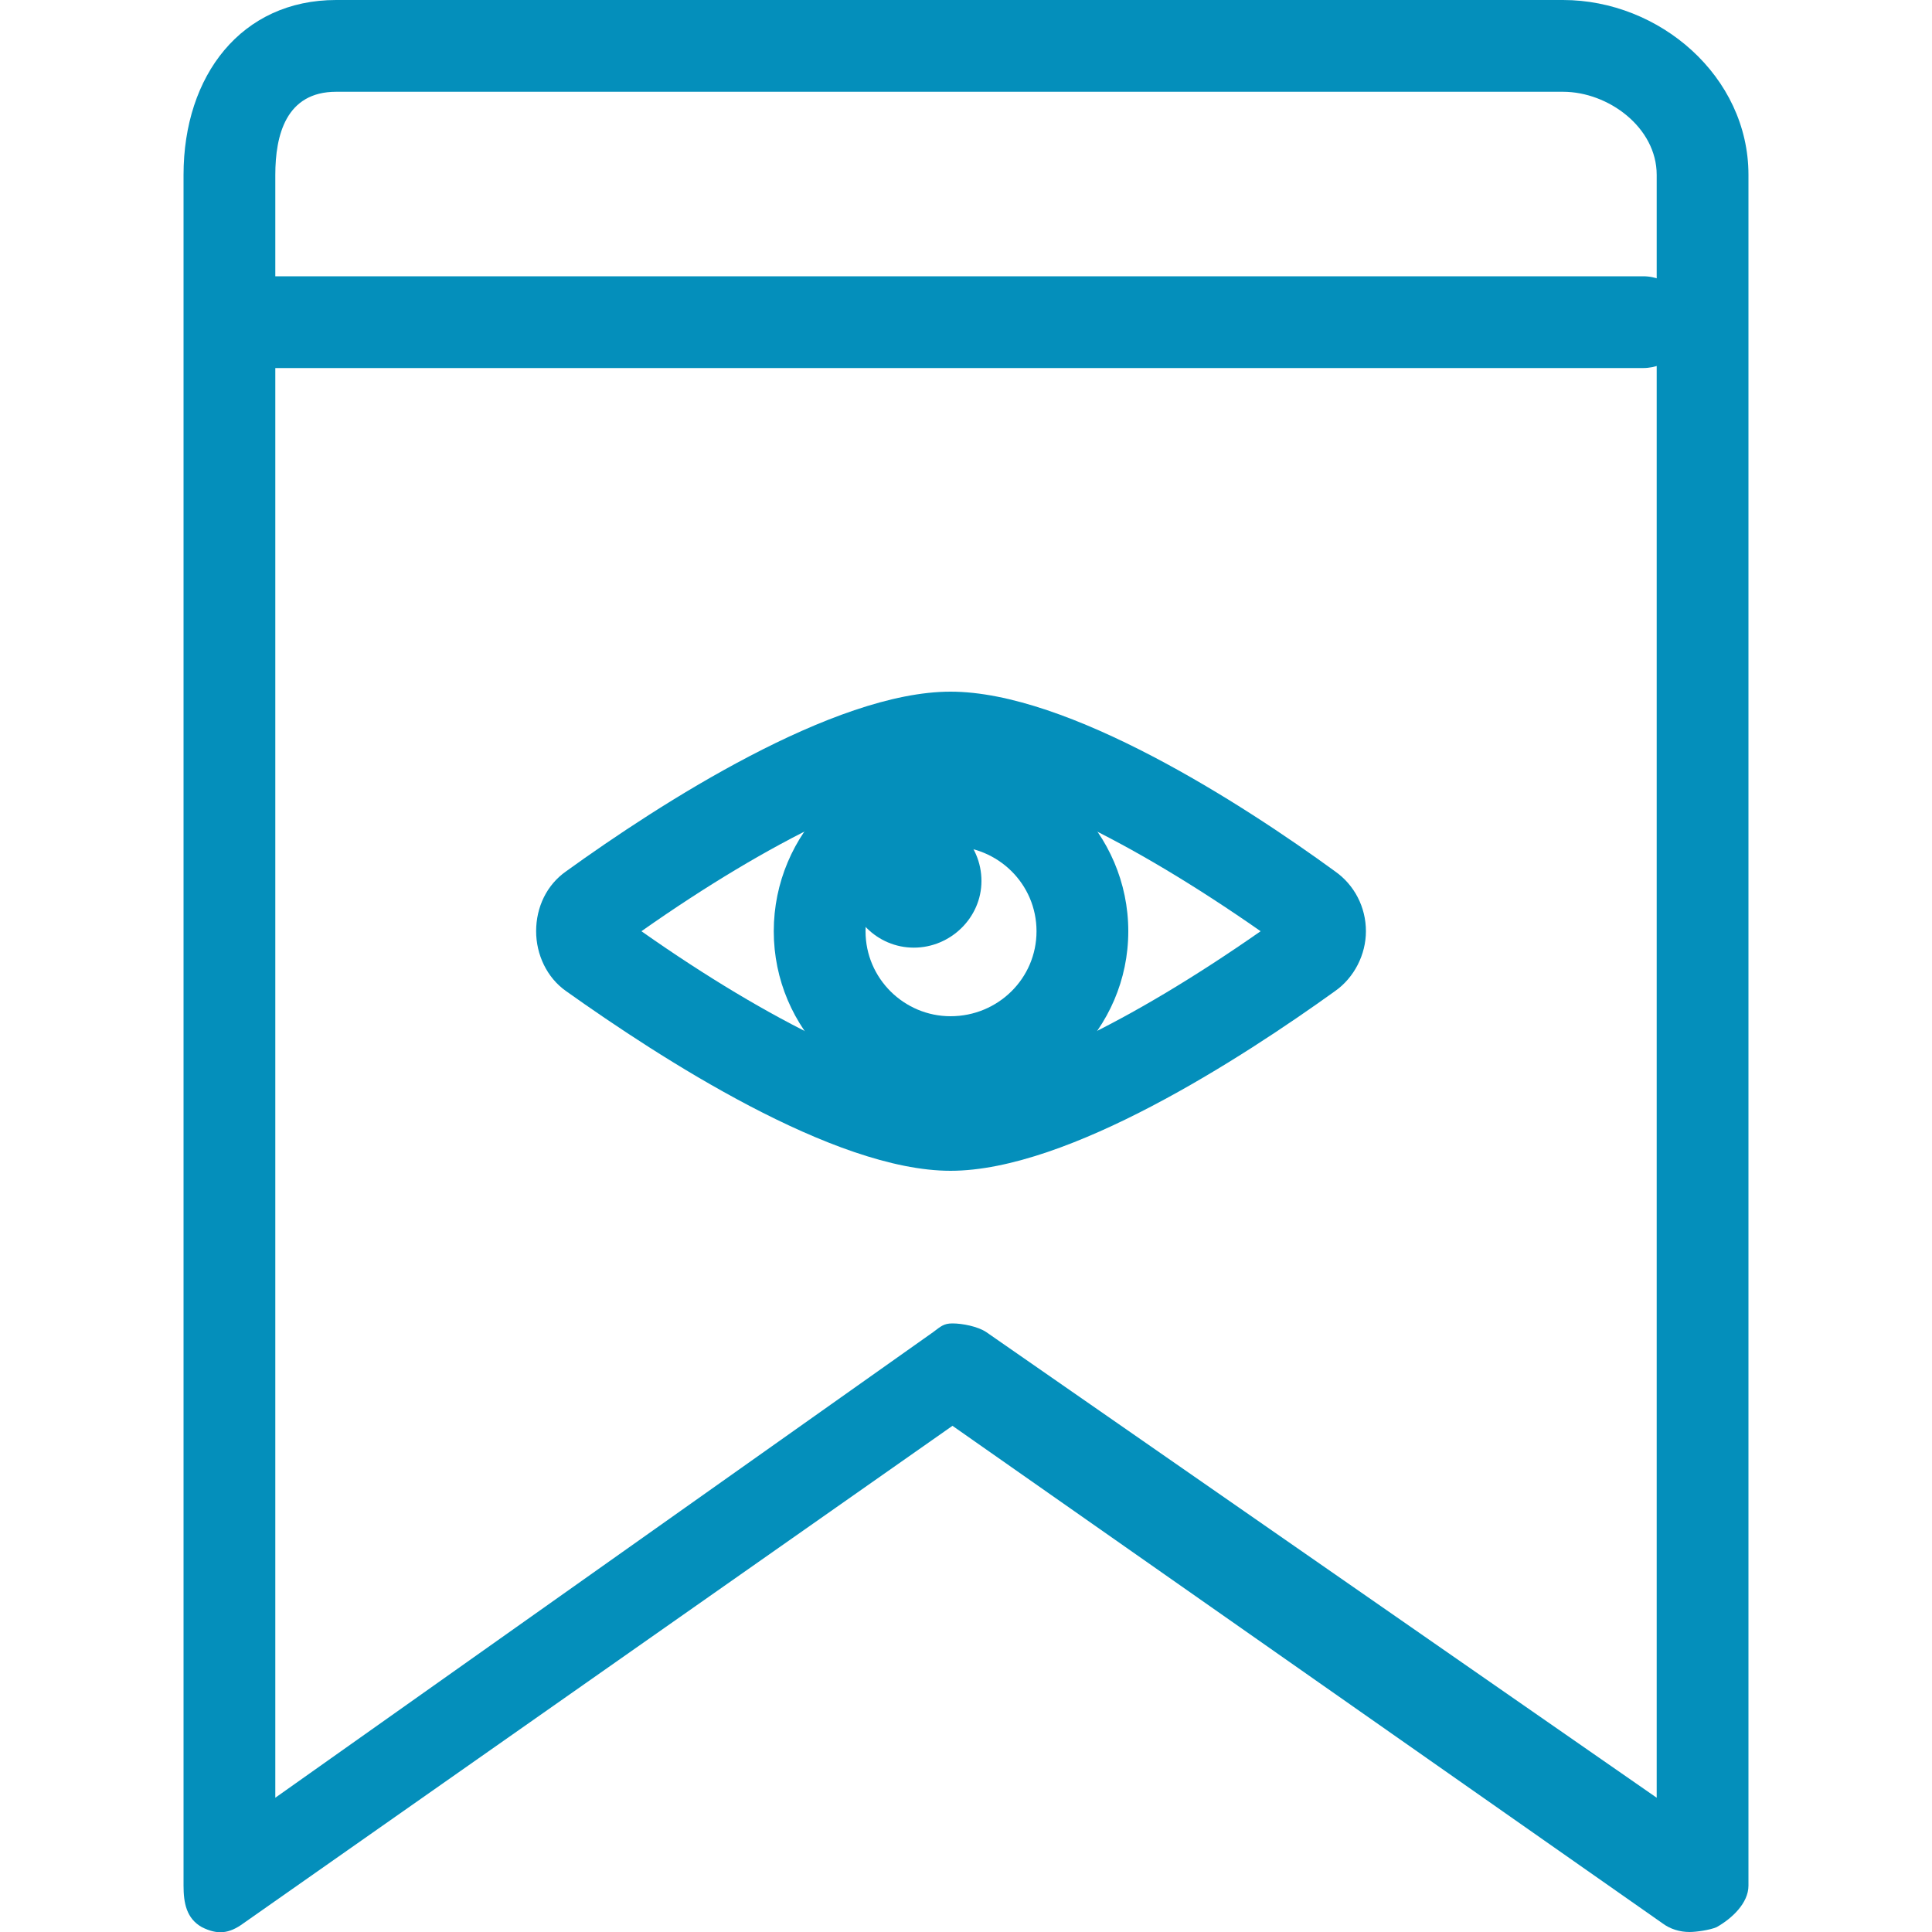
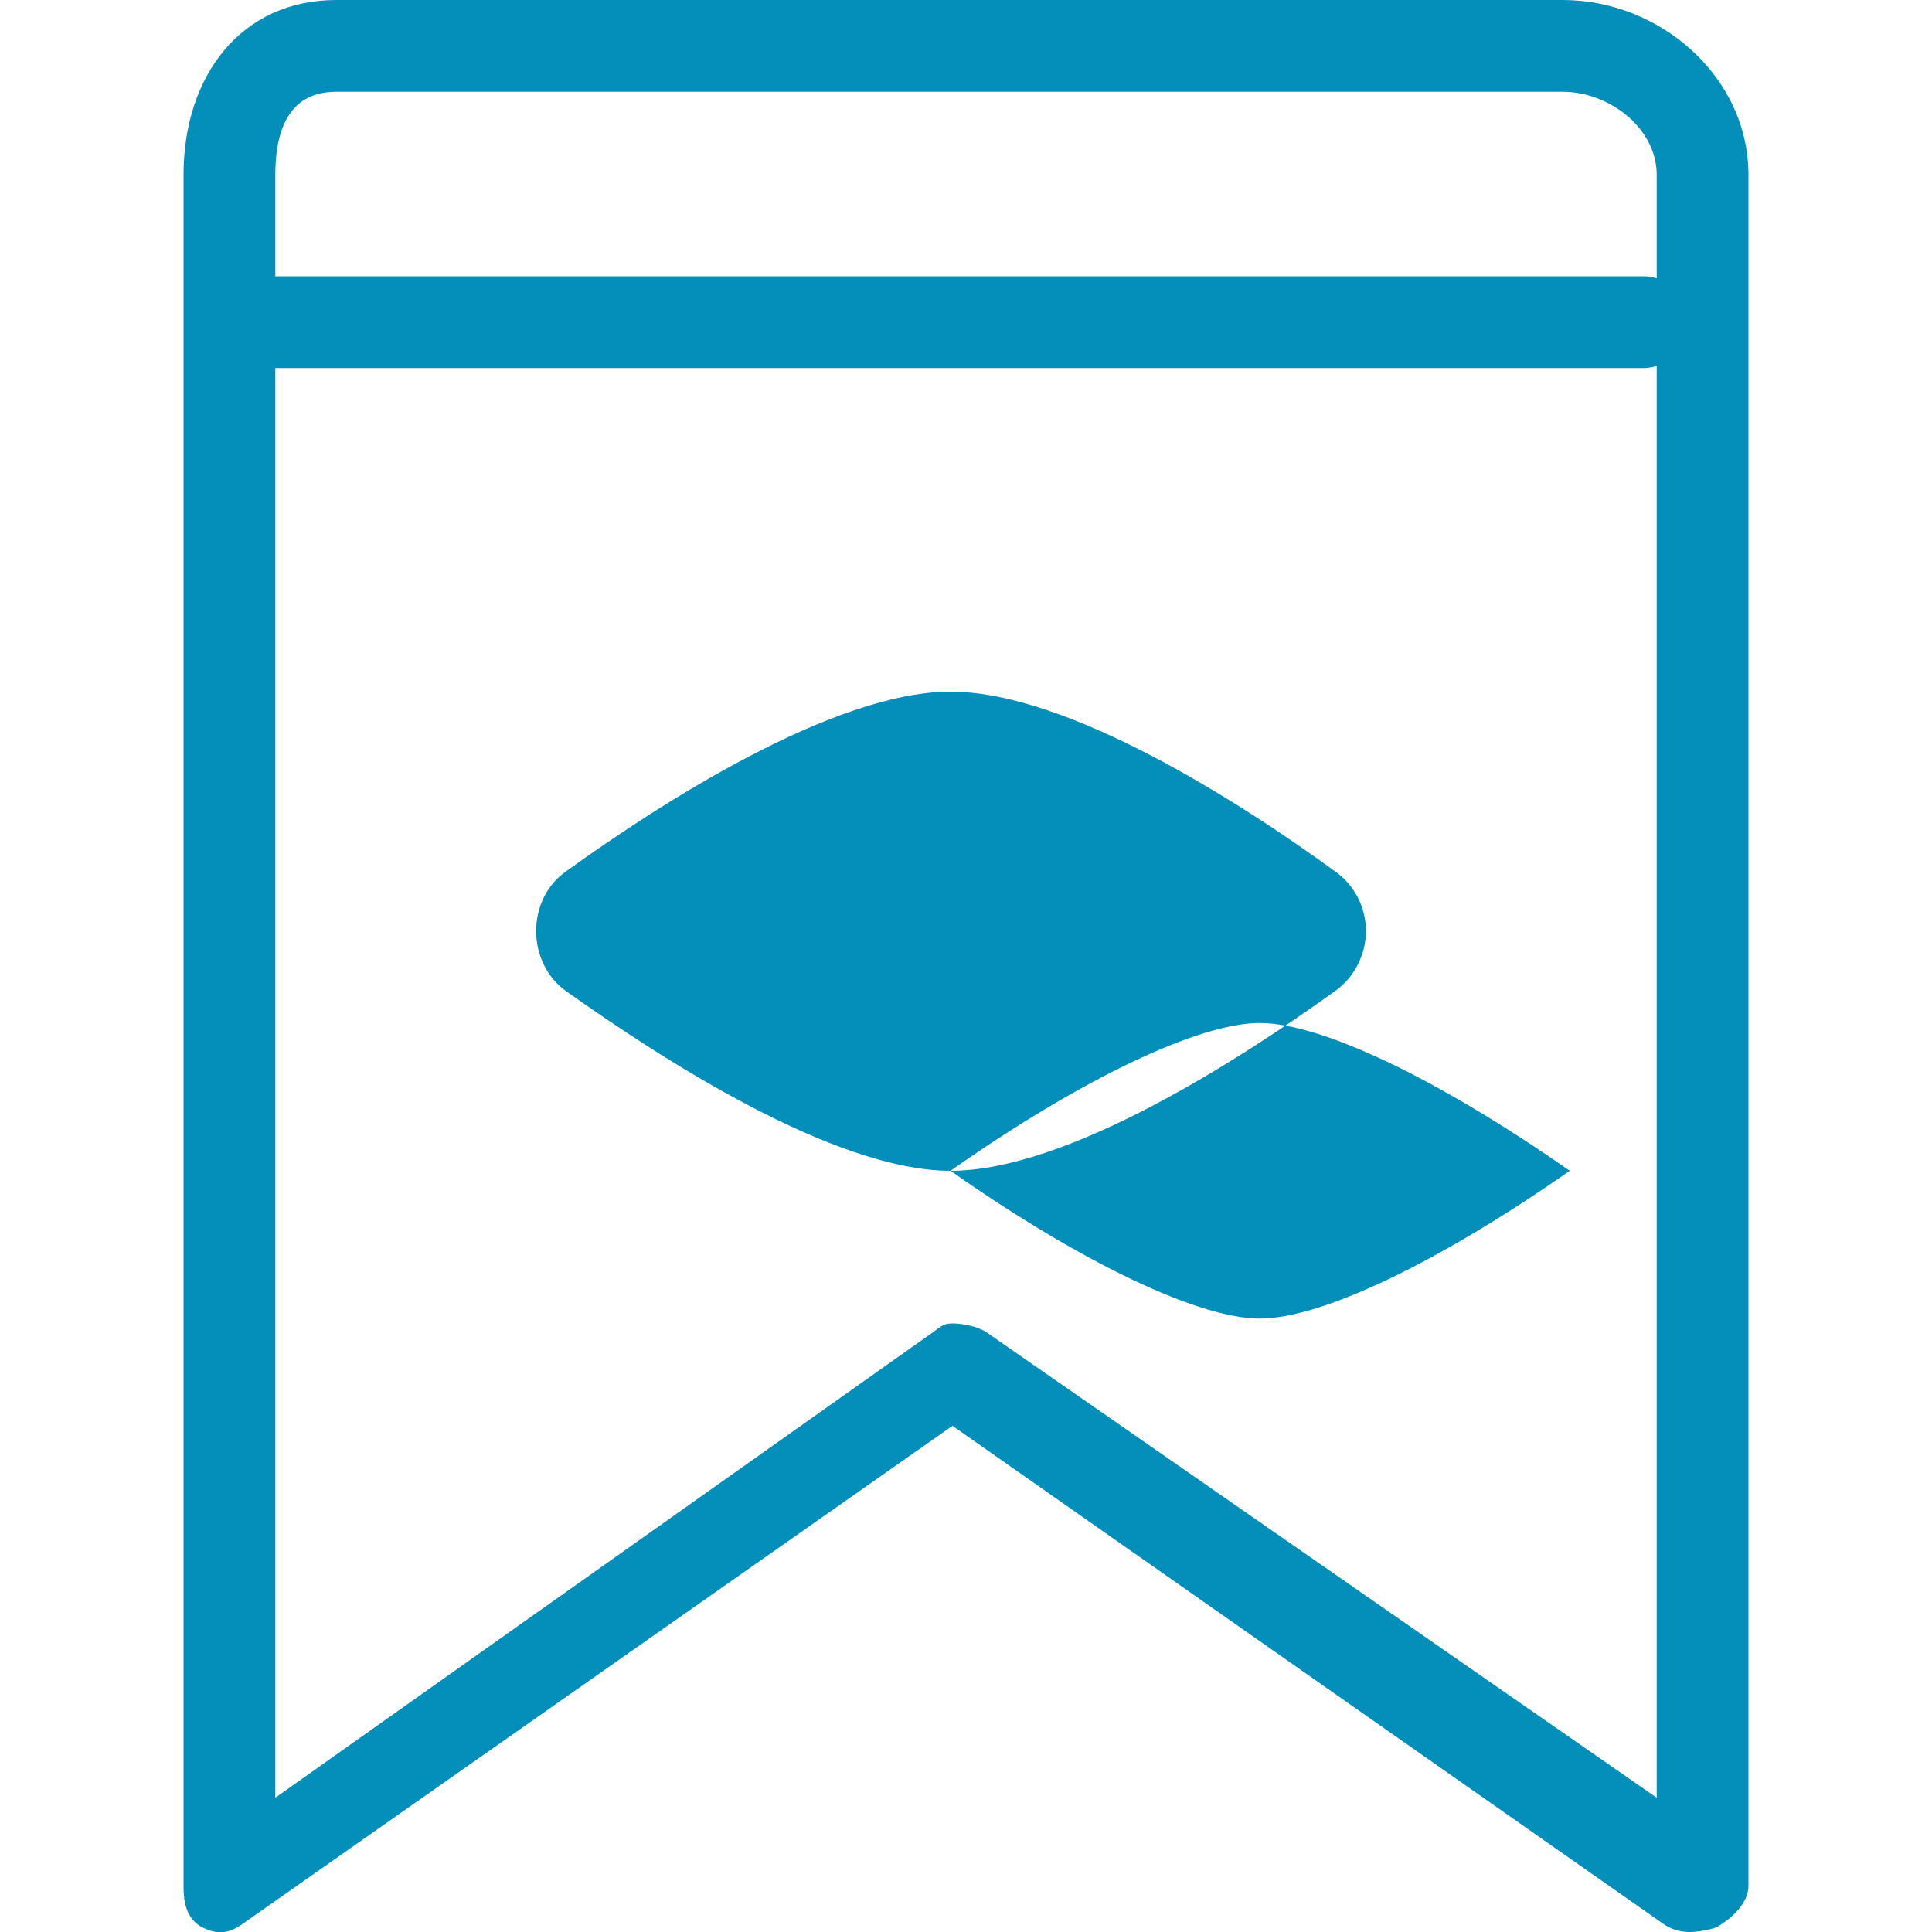
<svg xmlns="http://www.w3.org/2000/svg" xml:space="preserve" width="2000px" height="2000px" version="1.1" style="shape-rendering:geometricPrecision; text-rendering:geometricPrecision; image-rendering:optimizeQuality; fill-rule:evenodd; clip-rule:evenodd" viewBox="0 0 2000 2000">
  <defs>
    <style type="text/css">
   
    .fil0 {fill:#048FBB;fill-rule:nonzero}
   
  </style>
  </defs>
  <g id="Warstwa_x0020_1">
    <g id="_692173577920">
      <g>
        <g>
          <path class="fil0" d="M1749 2000c-10,0 -20,-3 -28,-9l-735 -515 -734 515c-15,11 -27,12 -43,4 -16,-9 -19,-25 -19,-43l0 -1771c0,-103 60,-181 158,-181l1270 0c100,0 192,79 192,181l0 1771c0,18 -17,34 -33,43 -7,3 -21,5 -28,5zm-763 -630l0 0c10,0 26,3 35,9l694 482 0 -1680c0,-49 -50,-86 -97,-86l-1270 0c-52,0 -63,45 -63,86l0 1680 681 -482c8,-6 11,-9 20,-9z" />
        </g>
        <g>
          <path class="fil0" d="M1701 381l-1461 0c-26,0 -47,-21 -47,-48 0,-26 21,-47 47,-47l1461 0c26,0 48,21 48,47 0,27 -22,48 -48,48z" />
        </g>
      </g>
      <g>
        <g>
-           <path class="fil0" d="M984 1212c-121,0 -301,-117 -398,-186 -20,-14 -31,-38 -31,-62 0,-25 11,-48 31,-62 97,-70 277,-186 398,-186 122,0 302,116 398,186 20,14 32,37 32,62 0,24 -12,48 -32,62 -96,69 -276,186 -398,186zm-320 -248l0 0c135,95 257,153 320,153 64,0 185,-58 321,-153 -136,-95 -257,-153 -321,-153 -63,0 -185,58 -320,153z" />
+           <path class="fil0" d="M984 1212c-121,0 -301,-117 -398,-186 -20,-14 -31,-38 -31,-62 0,-25 11,-48 31,-62 97,-70 277,-186 398,-186 122,0 302,116 398,186 20,14 32,37 32,62 0,24 -12,48 -32,62 -96,69 -276,186 -398,186zl0 0c135,95 257,153 320,153 64,0 185,-58 321,-153 -136,-95 -257,-153 -321,-153 -63,0 -185,58 -320,153z" />
        </g>
        <g>
          <path class="fil0" d="M984 1147c-101,0 -183,-82 -183,-183 0,-101 82,-184 183,-184 101,0 184,83 184,184 0,101 -83,183 -184,183zm0 -271l0 0c-48,0 -88,39 -88,88 0,49 40,88 88,88 49,0 89,-39 89,-88 0,-49 -40,-88 -89,-88z" />
        </g>
        <g>
-           <path class="fil0" d="M1016 912c0,38 -32,69 -70,69 -38,0 -69,-31 -69,-69 0,-39 31,-70 69,-70 38,0 70,31 70,70z" />
-         </g>
+           </g>
      </g>
    </g>
  </g>
</svg>